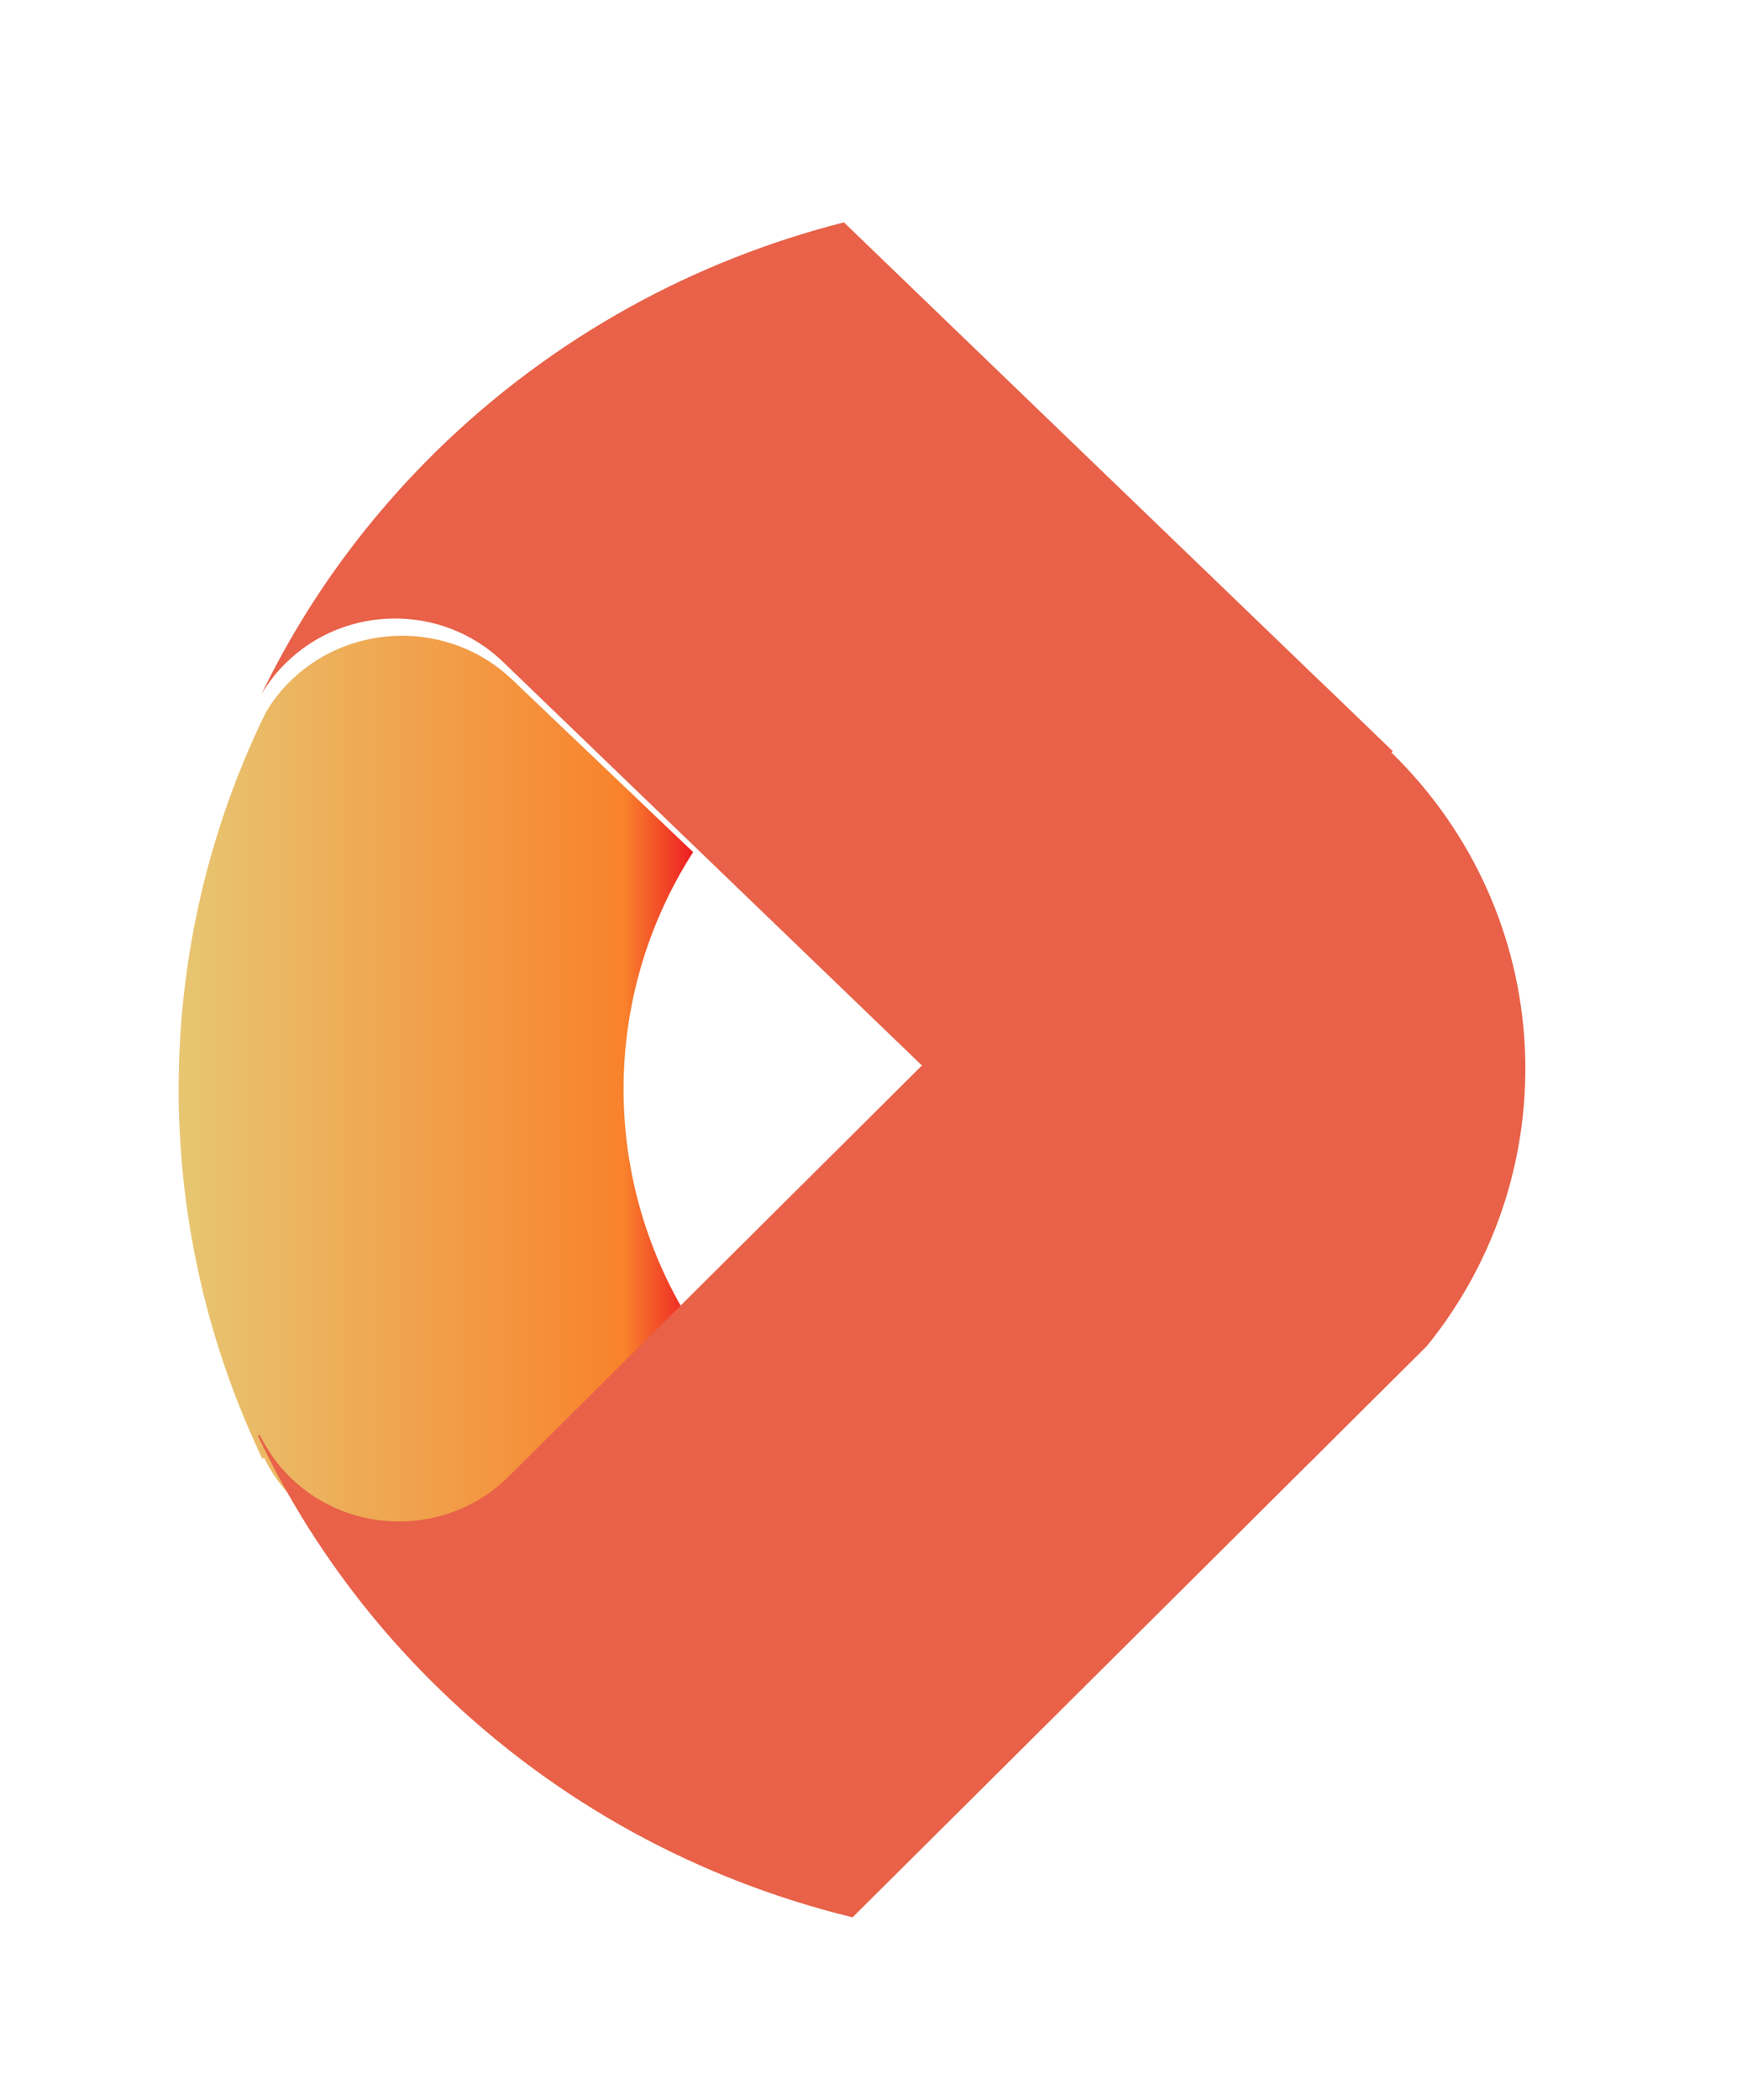
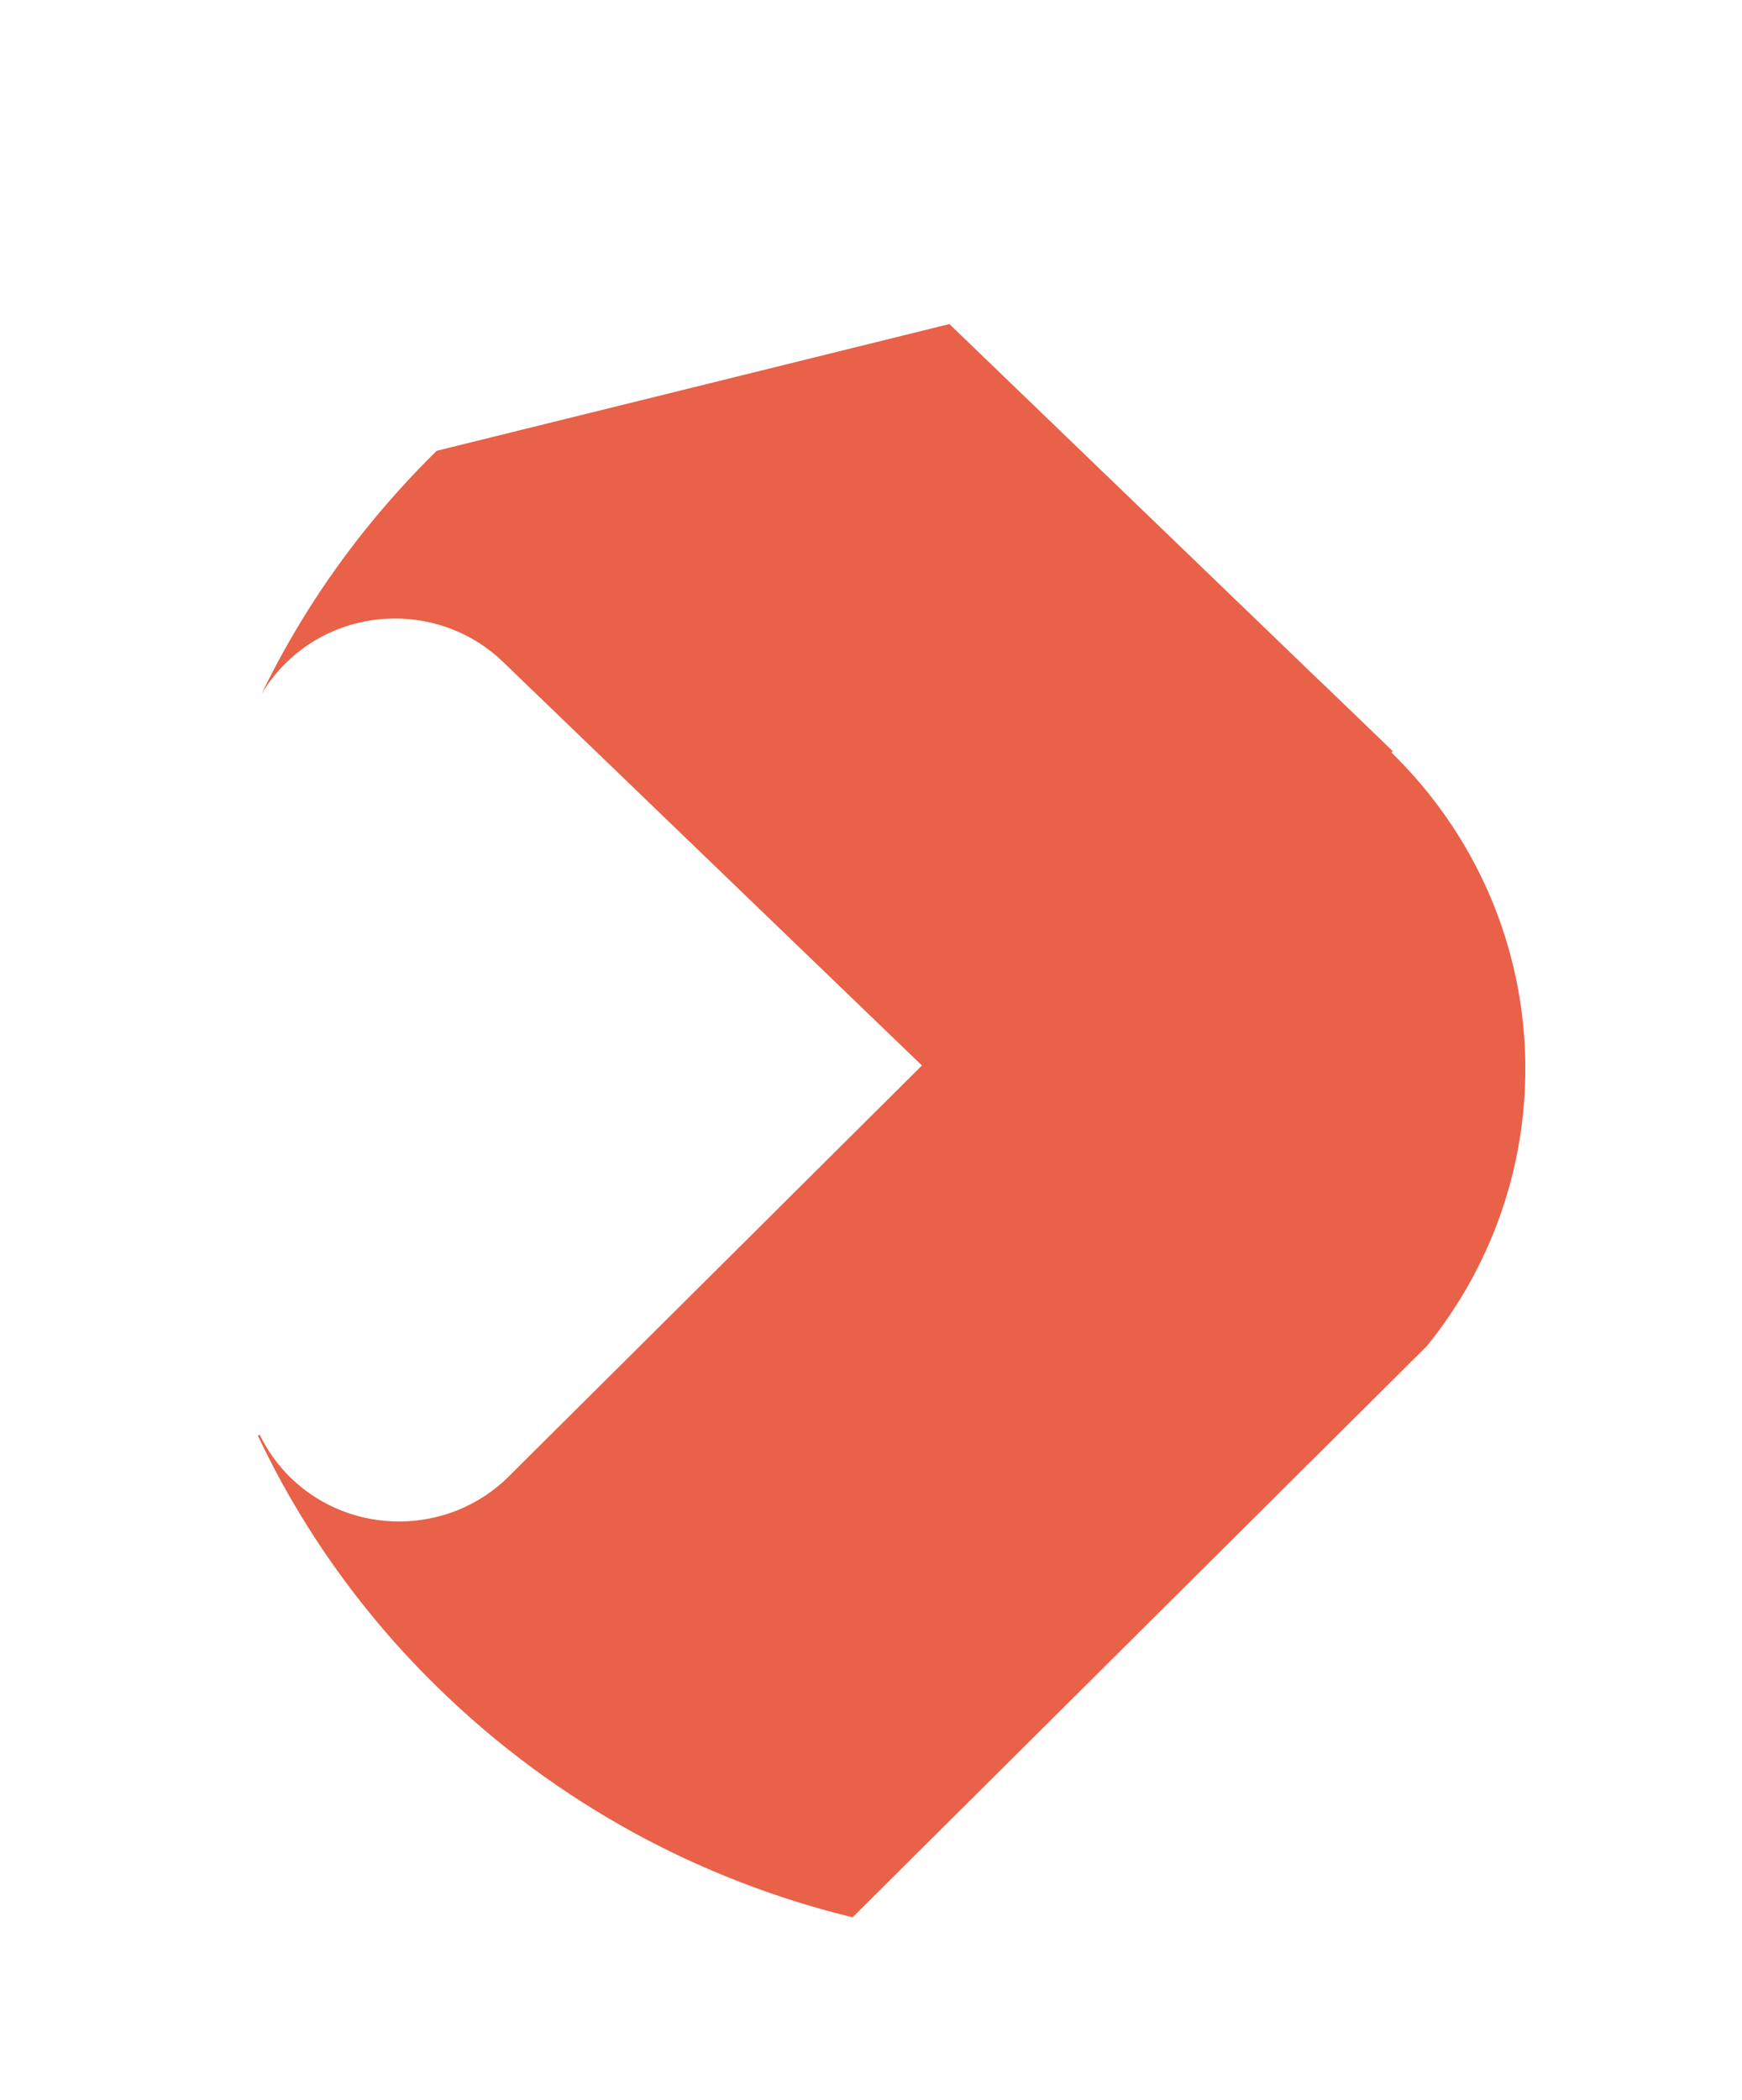
<svg xmlns="http://www.w3.org/2000/svg" width="39" height="47" viewBox="0 0 39 47" fill="none">
  <g filter="url(#filter0_d_129_13)">
-     <path d="M15.528 25.701L11.606 29.558C11.606 29.558 11.598 29.566 11.595 29.572C11.59 29.577 11.588 29.578 11.583 29.581C10.223 30.909 8.009 30.923 6.632 29.611C6.328 29.318 6.089 28.988 5.916 28.633L5.874 28.651C3.442 23.557 3.376 17.662 5.68 12.524C5.68 12.521 5.682 12.518 5.684 12.514C5.769 12.322 5.86 12.13 5.954 11.941C6.101 11.691 6.282 11.457 6.5 11.244C7.859 9.907 10.079 9.89 11.461 11.206L15.518 15.072C13.437 18.318 13.442 22.46 15.528 25.703V25.701Z" fill="url(#paint0_linear_129_13)" />
-   </g>
+     </g>
  <g filter="url(#filter1_d_129_13)">
-     <path d="M31.937 26.136L30.407 27.656L29.349 28.71C29.319 28.739 29.288 28.768 29.258 28.797C29.228 28.826 29.201 28.855 29.172 28.884L21.546 36.47C21.546 36.47 21.538 36.478 21.533 36.481C21.53 36.485 21.527 36.488 21.524 36.491L19.088 38.914C15.685 38.086 12.464 36.372 9.803 33.772C9.263 33.245 8.76 32.696 8.295 32.125C7.276 30.877 6.435 29.536 5.774 28.134L5.815 28.115C5.985 28.467 6.219 28.796 6.518 29.086C7.87 30.389 10.044 30.375 11.38 29.057C11.385 29.054 11.386 29.053 11.391 29.048C11.396 29.044 11.399 29.041 11.402 29.034L15.254 25.205L20.64 19.848L15.244 14.651L11.259 10.812C9.903 9.506 7.722 9.523 6.388 10.851C6.173 11.063 5.996 11.296 5.851 11.542C6.477 10.248 7.254 9.009 8.184 7.85C8.673 7.241 9.204 6.653 9.777 6.09C12.396 3.53 15.554 1.826 18.894 0.977L21.255 3.253L29.496 11.192L29.517 11.212C29.545 11.239 29.576 11.265 29.604 11.293L31.181 12.813L31.151 12.842C34.866 16.473 35.13 22.206 31.939 26.135L31.937 26.136Z" fill="#E86148" />
+     <path d="M31.937 26.136L30.407 27.656L29.349 28.71C29.319 28.739 29.288 28.768 29.258 28.797C29.228 28.826 29.201 28.855 29.172 28.884L21.546 36.47C21.546 36.47 21.538 36.478 21.533 36.481C21.53 36.485 21.527 36.488 21.524 36.491L19.088 38.914C15.685 38.086 12.464 36.372 9.803 33.772C9.263 33.245 8.76 32.696 8.295 32.125C7.276 30.877 6.435 29.536 5.774 28.134L5.815 28.115C5.985 28.467 6.219 28.796 6.518 29.086C7.87 30.389 10.044 30.375 11.38 29.057C11.385 29.054 11.386 29.053 11.391 29.048C11.396 29.044 11.399 29.041 11.402 29.034L15.254 25.205L20.64 19.848L15.244 14.651L11.259 10.812C9.903 9.506 7.722 9.523 6.388 10.851C6.173 11.063 5.996 11.296 5.851 11.542C6.477 10.248 7.254 9.009 8.184 7.85C8.673 7.241 9.204 6.653 9.777 6.09L21.255 3.253L29.496 11.192L29.517 11.212C29.545 11.239 29.576 11.265 29.604 11.293L31.181 12.813L31.151 12.842C34.866 16.473 35.13 22.206 31.939 26.135L31.937 26.136Z" fill="#E86148" />
  </g>
  <defs>
    <filter id="filter0_d_129_13" x="0" y="10.23" width="19.528" height="28.356" filterUnits="userSpaceOnUse" color-interpolation-filters="sRGB">
      <feFlood flood-opacity="0" result="BackgroundImageFix" />
      <feColorMatrix in="SourceAlpha" type="matrix" values="0 0 0 0 0 0 0 0 0 0 0 0 0 0 0 0 0 0 127 0" result="hardAlpha" />
      <feOffset dy="4" />
      <feGaussianBlur stdDeviation="2" />
      <feComposite in2="hardAlpha" operator="out" />
      <feColorMatrix type="matrix" values="0 0 0 0 0 0 0 0 0 0 0 0 0 0 0 0 0 0 0.25 0" />
      <feBlend mode="normal" in2="BackgroundImageFix" result="effect1_dropShadow_129_13" />
      <feBlend mode="normal" in="SourceGraphic" in2="effect1_dropShadow_129_13" result="shape" />
    </filter>
    <filter id="filter1_d_129_13" x="1.774" y="0.977" width="36.376" height="45.936" filterUnits="userSpaceOnUse" color-interpolation-filters="sRGB">
      <feFlood flood-opacity="0" result="BackgroundImageFix" />
      <feColorMatrix in="SourceAlpha" type="matrix" values="0 0 0 0 0 0 0 0 0 0 0 0 0 0 0 0 0 0 127 0" result="hardAlpha" />
      <feOffset dy="4" />
      <feGaussianBlur stdDeviation="2" />
      <feComposite in2="hardAlpha" operator="out" />
      <feColorMatrix type="matrix" values="0 0 0 0 0 0 0 0 0 0 0 0 0 0 0 0 0 0 0.25 0" />
      <feBlend mode="normal" in2="BackgroundImageFix" result="effect1_dropShadow_129_13" />
      <feBlend mode="normal" in="SourceGraphic" in2="effect1_dropShadow_129_13" result="shape" />
    </filter>
    <linearGradient id="paint0_linear_129_13" x1="4.002" y1="20.407" x2="15.528" y2="20.407" gradientUnits="userSpaceOnUse">
      <stop stop-color="#E7C672" />
      <stop offset="0.865" stop-color="#F9822C" />
      <stop offset="1" stop-color="#ED1C24" />
    </linearGradient>
  </defs>
</svg>